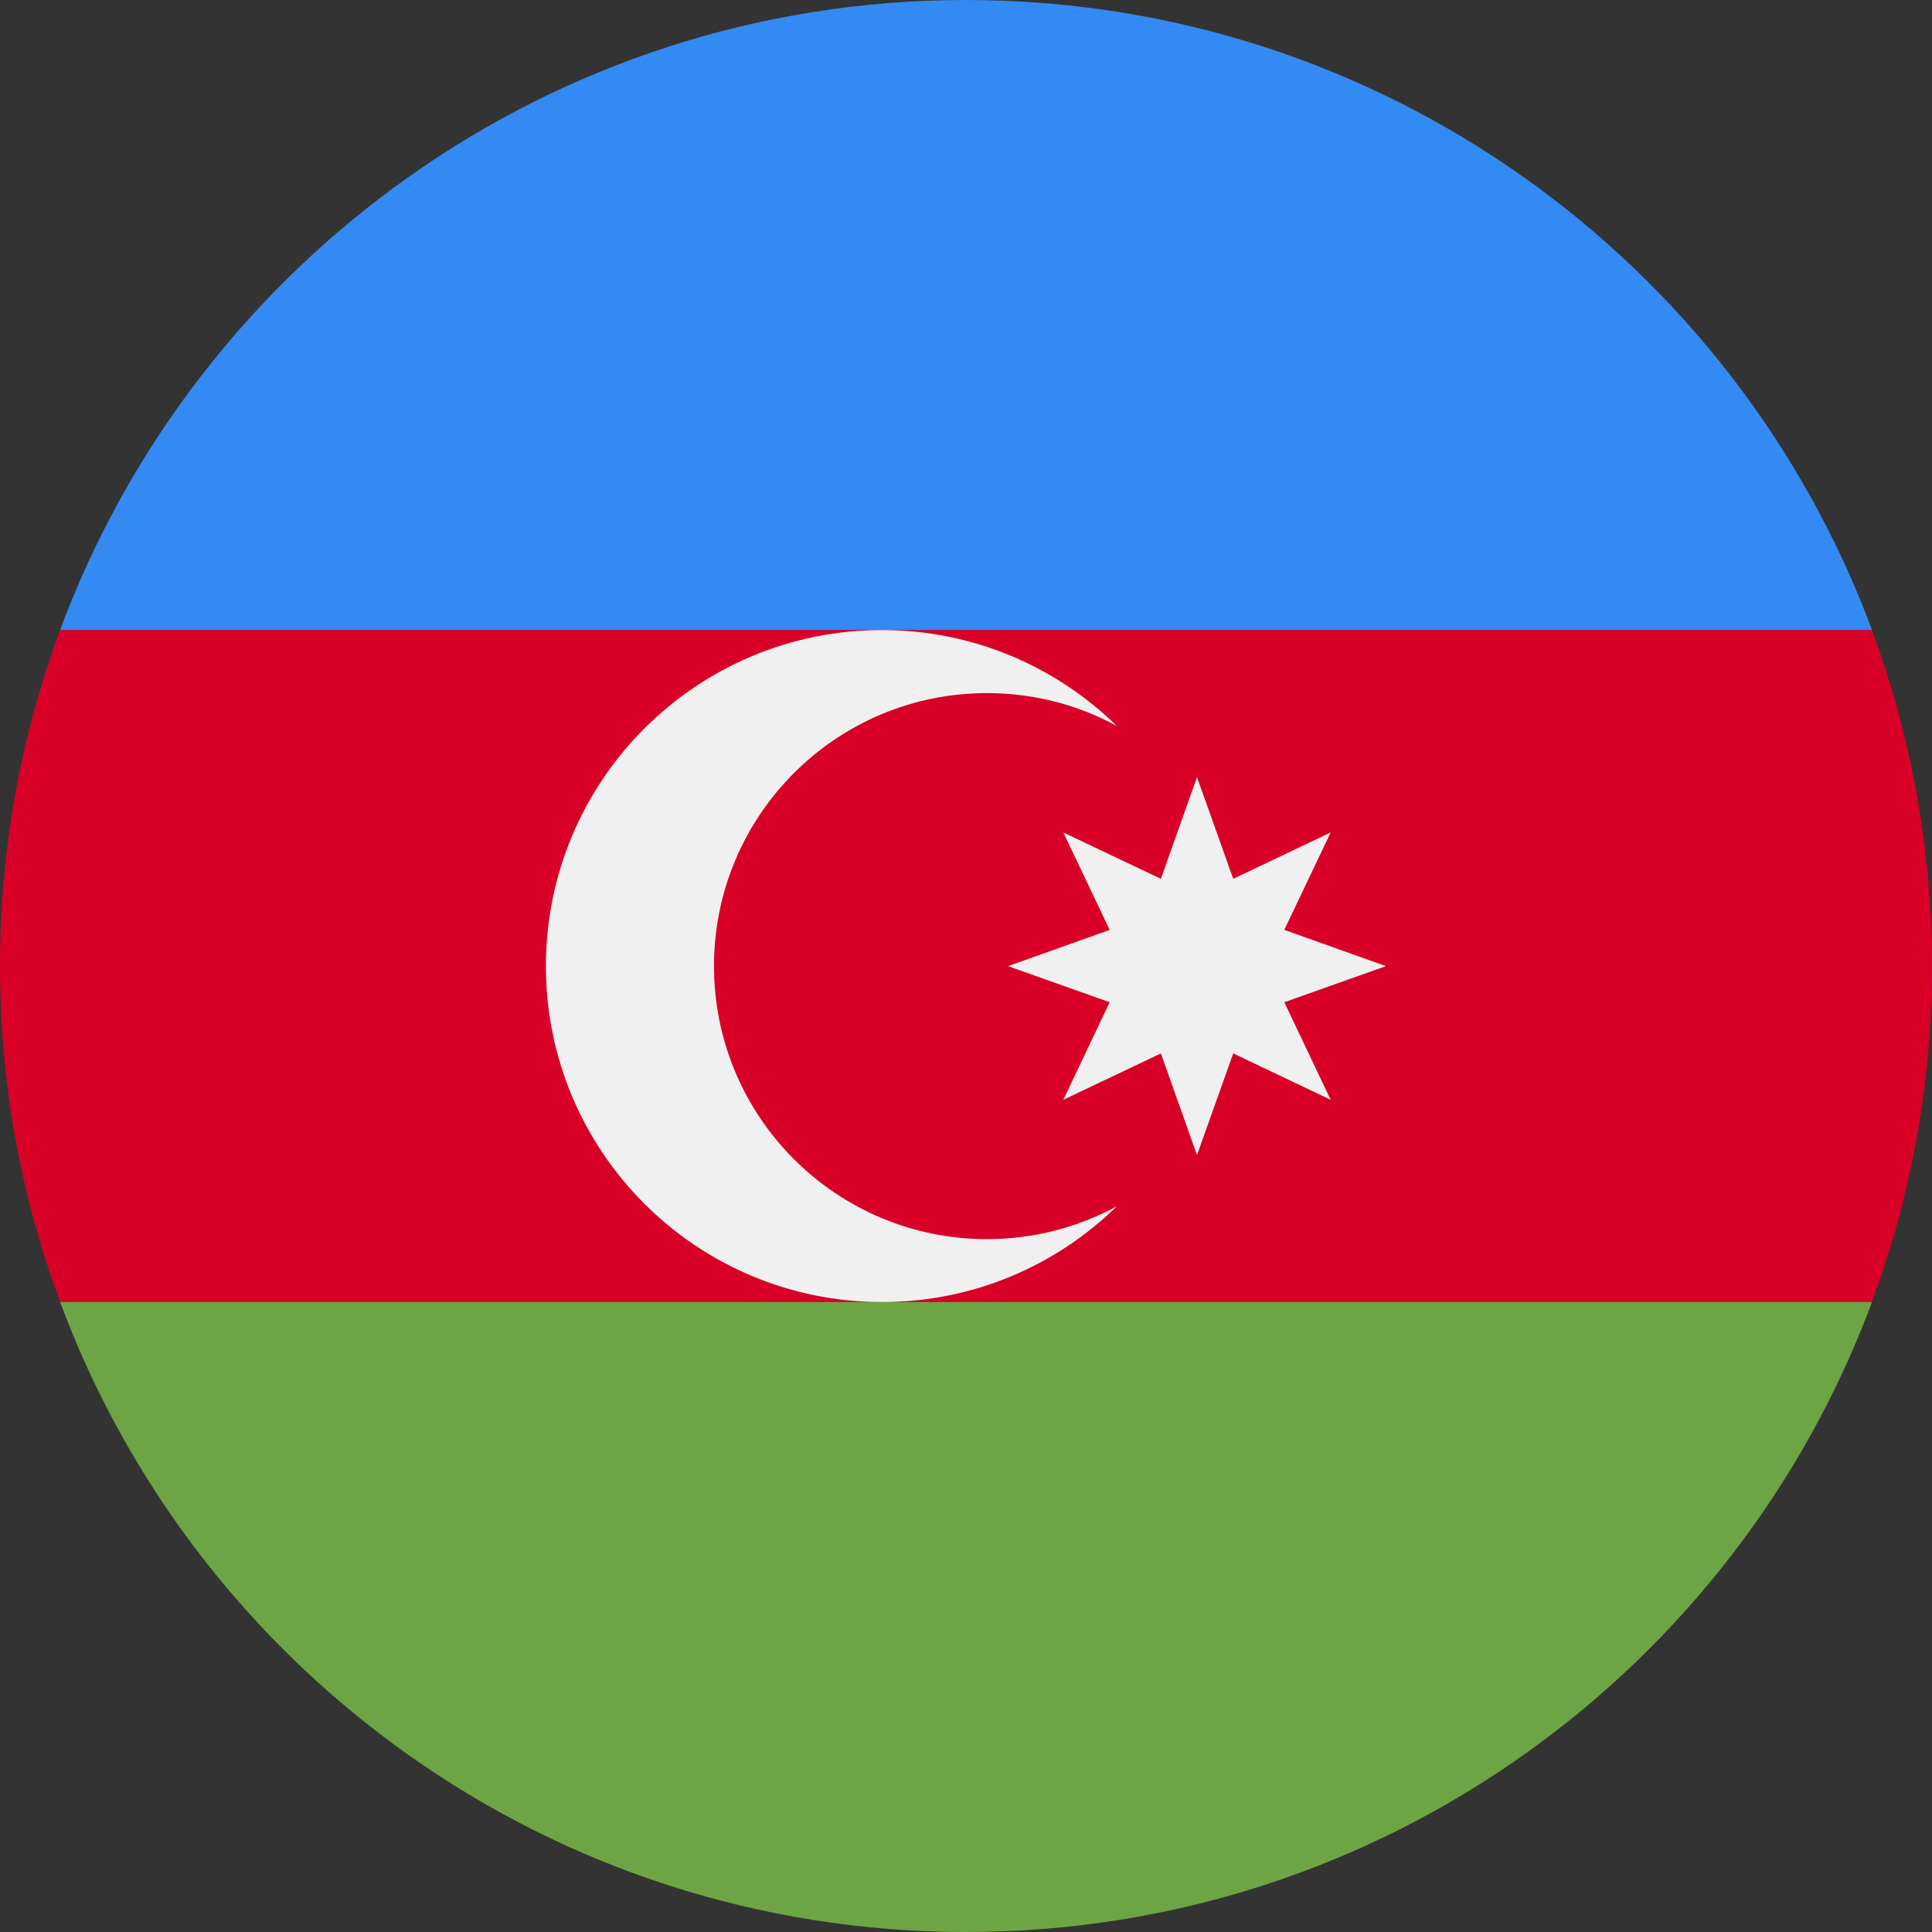
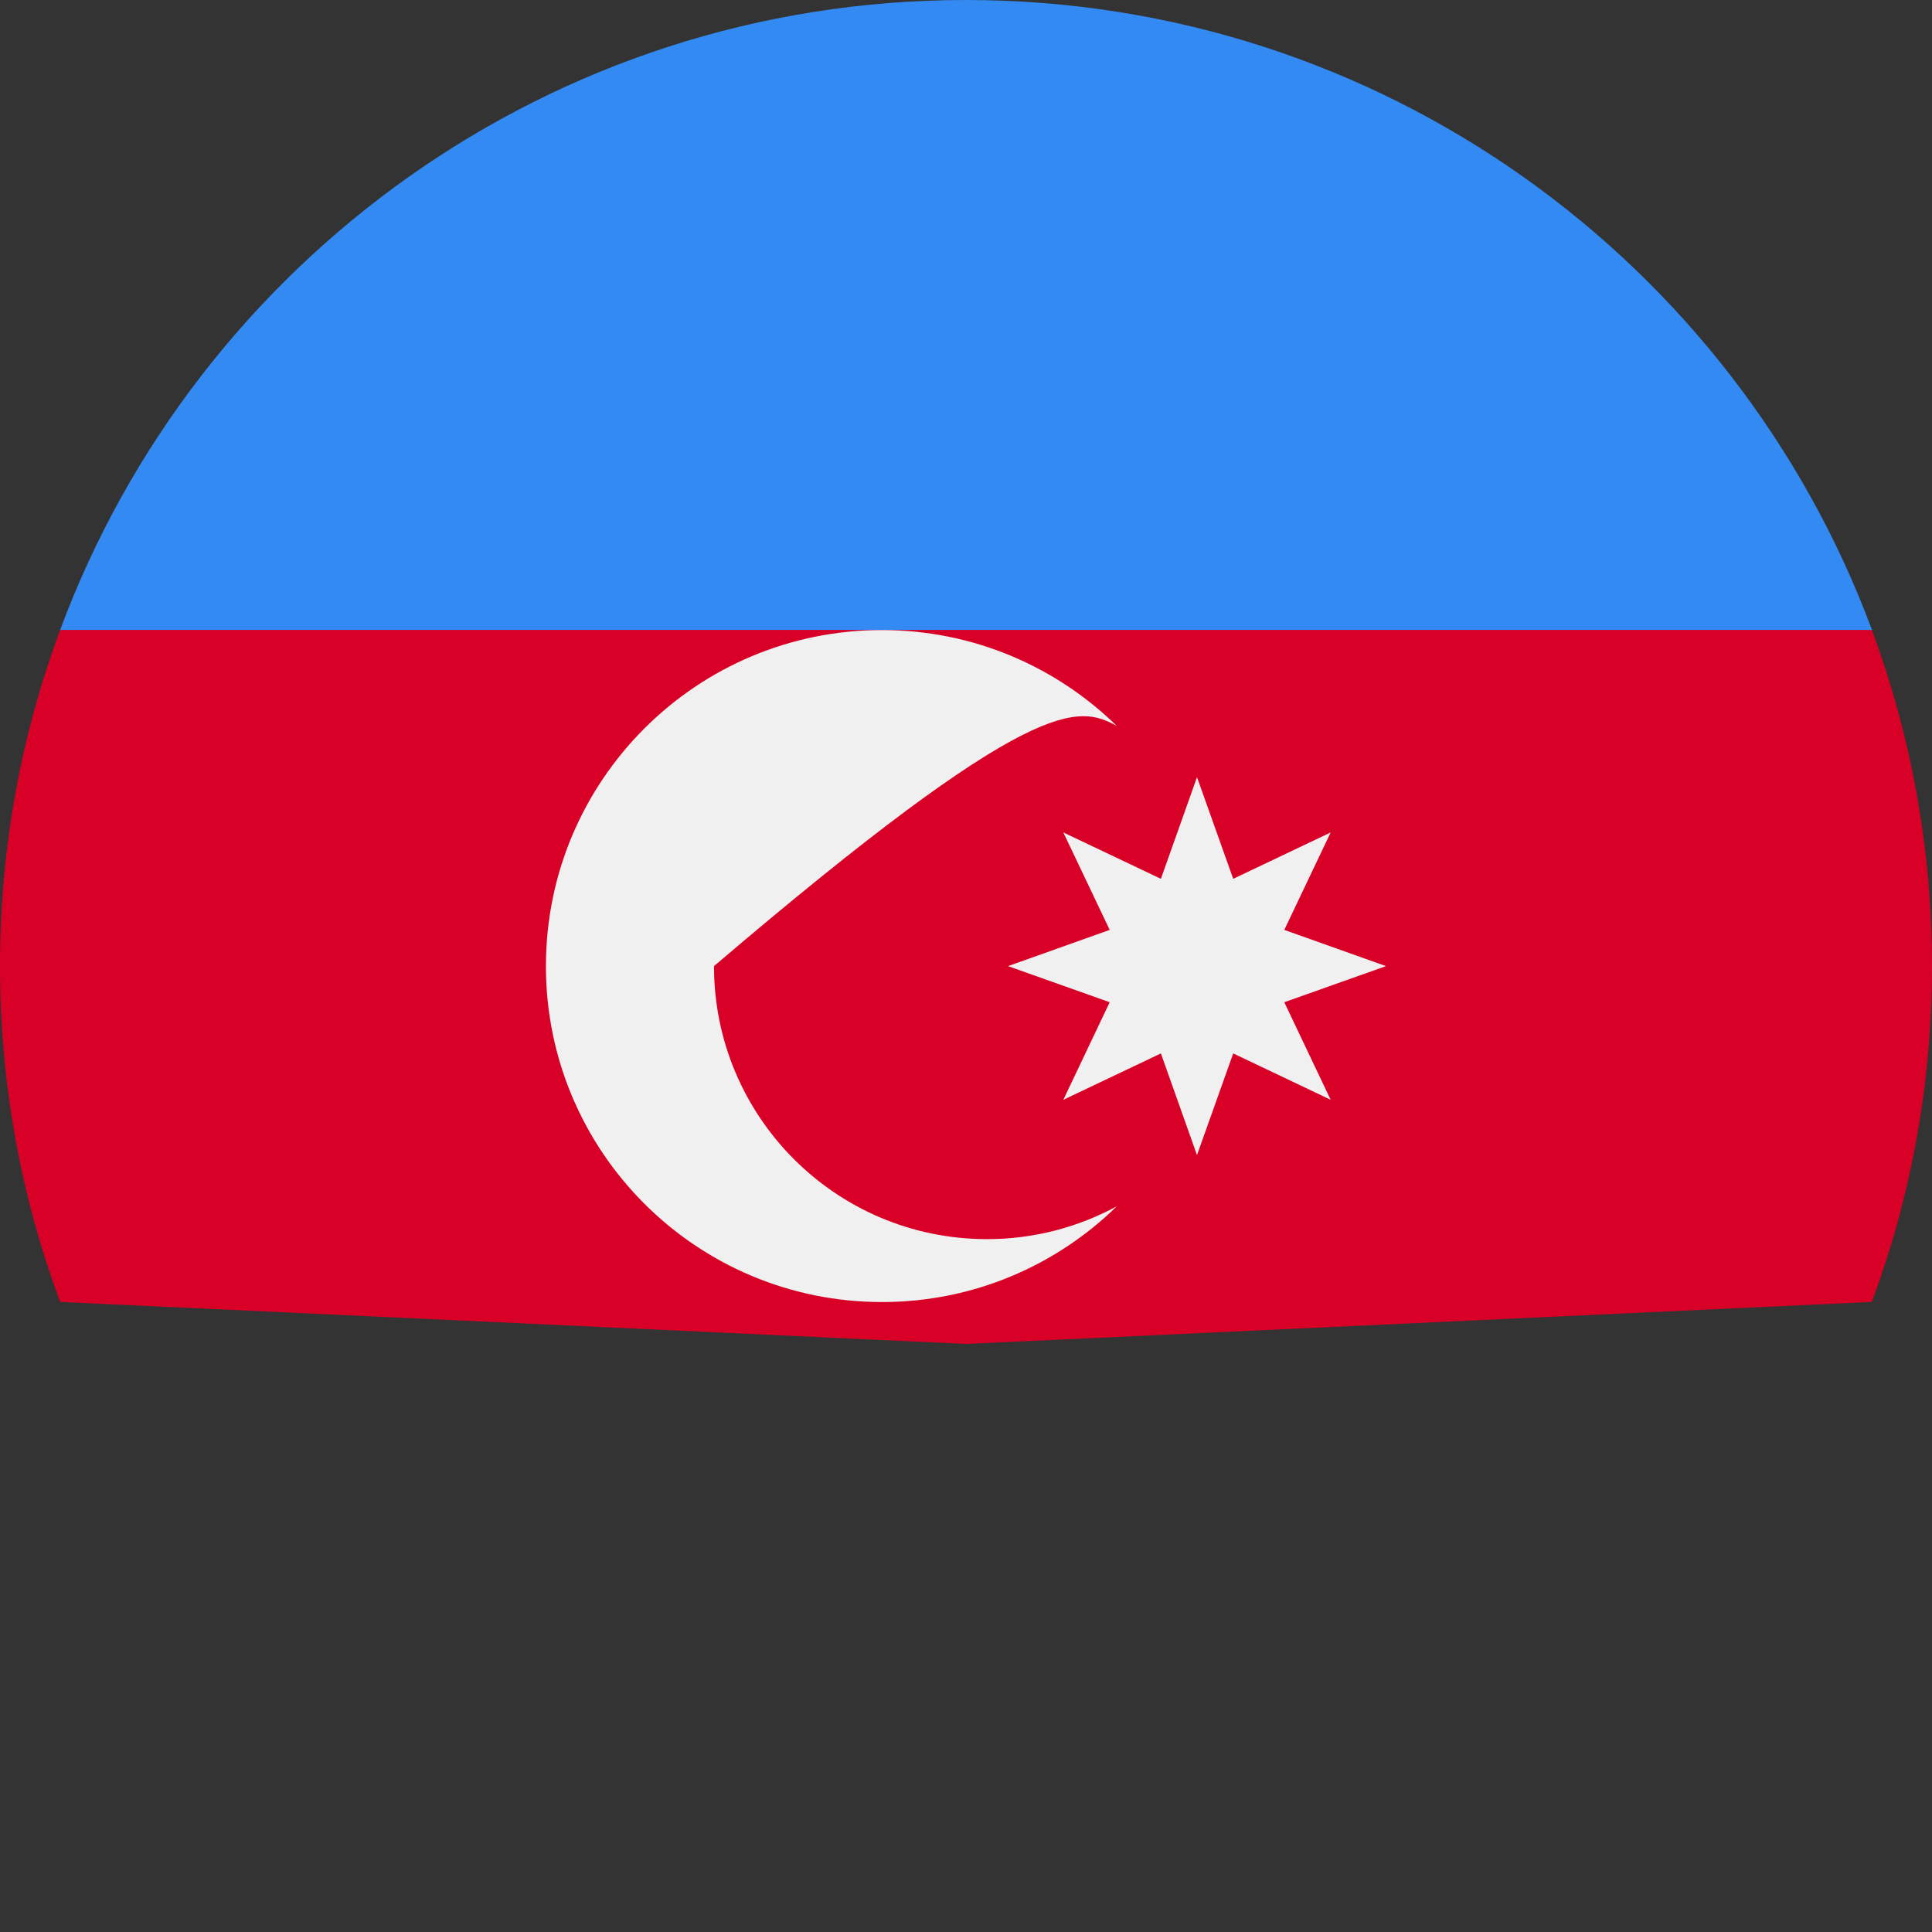
<svg xmlns="http://www.w3.org/2000/svg" width="16" height="16" viewBox="0 0 16 16" fill="none">
  <rect x="0" y="0" width="16" height="16" fill="#333333" stroke="none" />
  <g clip-path="url(#clip0_306_563)">
    <path d="M16 8C16 7.021 15.824 6.084 15.502 5.217L8 4.869L0.498 5.217C0.176 6.084 0 7.021 0 8C0 8.978 0.176 9.916 0.498 10.782L8 11.13L15.502 10.782C15.824 9.916 16 8.978 16 8Z" fill="#D80027" />
-     <path d="M8 16C11.44 16 14.372 13.829 15.503 10.783H0.498C1.628 13.829 4.56 16 8 16Z" fill="#6DA544" />
    <path d="M0.498 5.217H15.503C14.372 2.171 11.44 0 8 0C4.56 0 1.628 2.171 0.498 5.217Z" fill="#338AF3" />
-     <path d="M8.174 10.262C6.925 10.262 5.913 9.25 5.913 8.001C5.913 6.752 6.925 5.74 8.174 5.74C8.563 5.74 8.929 5.838 9.249 6.012C8.747 5.521 8.061 5.218 7.304 5.218C5.767 5.218 4.521 6.464 4.521 8.001C4.521 9.538 5.767 10.783 7.304 10.783C8.061 10.783 8.747 10.481 9.249 9.99C8.929 10.163 8.563 10.262 8.174 10.262Z" fill="#F0F0F0" />
+     <path d="M8.174 10.262C6.925 10.262 5.913 9.25 5.913 8.001C8.563 5.74 8.929 5.838 9.249 6.012C8.747 5.521 8.061 5.218 7.304 5.218C5.767 5.218 4.521 6.464 4.521 8.001C4.521 9.538 5.767 10.783 7.304 10.783C8.061 10.783 8.747 10.481 9.249 9.99C8.929 10.163 8.563 10.262 8.174 10.262Z" fill="#F0F0F0" />
    <path d="M9.913 6.436L10.213 7.278L11.02 6.894L10.636 7.701L11.478 8.001L10.636 8.3L11.02 9.108L10.213 8.724L9.913 9.566L9.614 8.724L8.806 9.108L9.19 8.3L8.348 8.001L9.19 7.701L8.806 6.894L9.614 7.278L9.913 6.436Z" fill="#F0F0F0" />
  </g>
  <defs>
    <clipPath id="clip0_306_563">
      <rect width="16" height="16" fill="white" />
    </clipPath>
  </defs>
</svg>